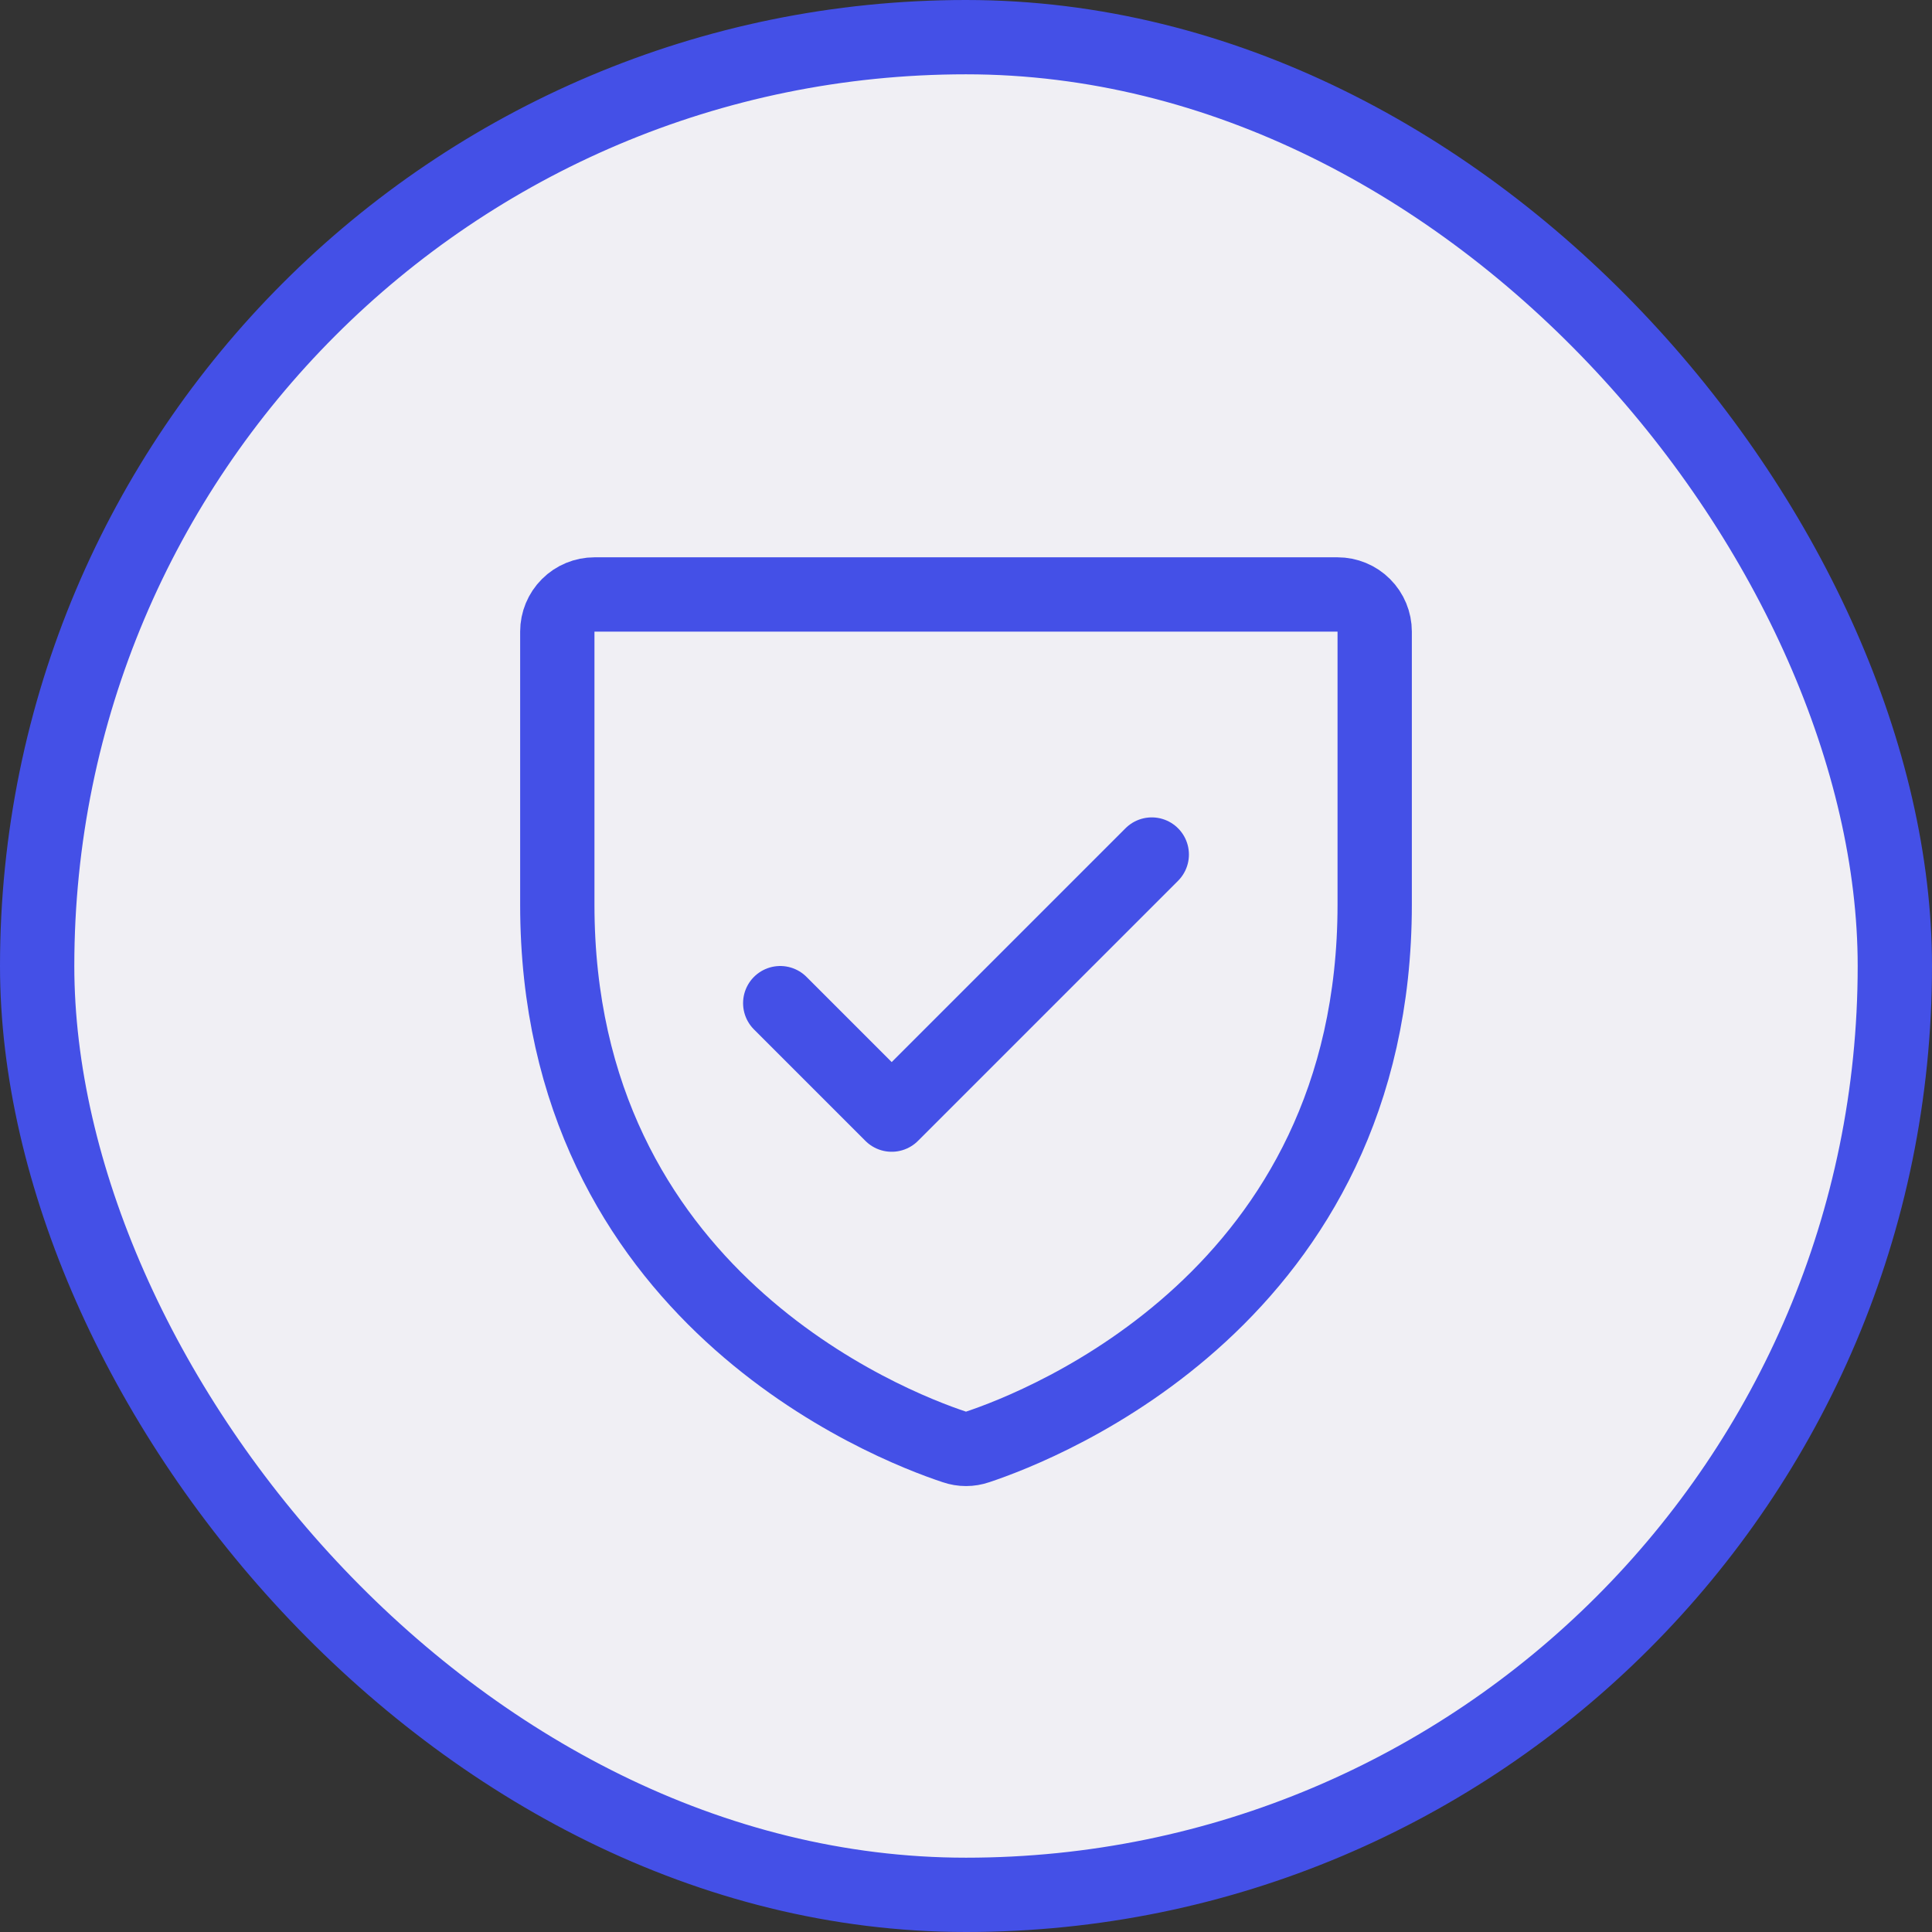
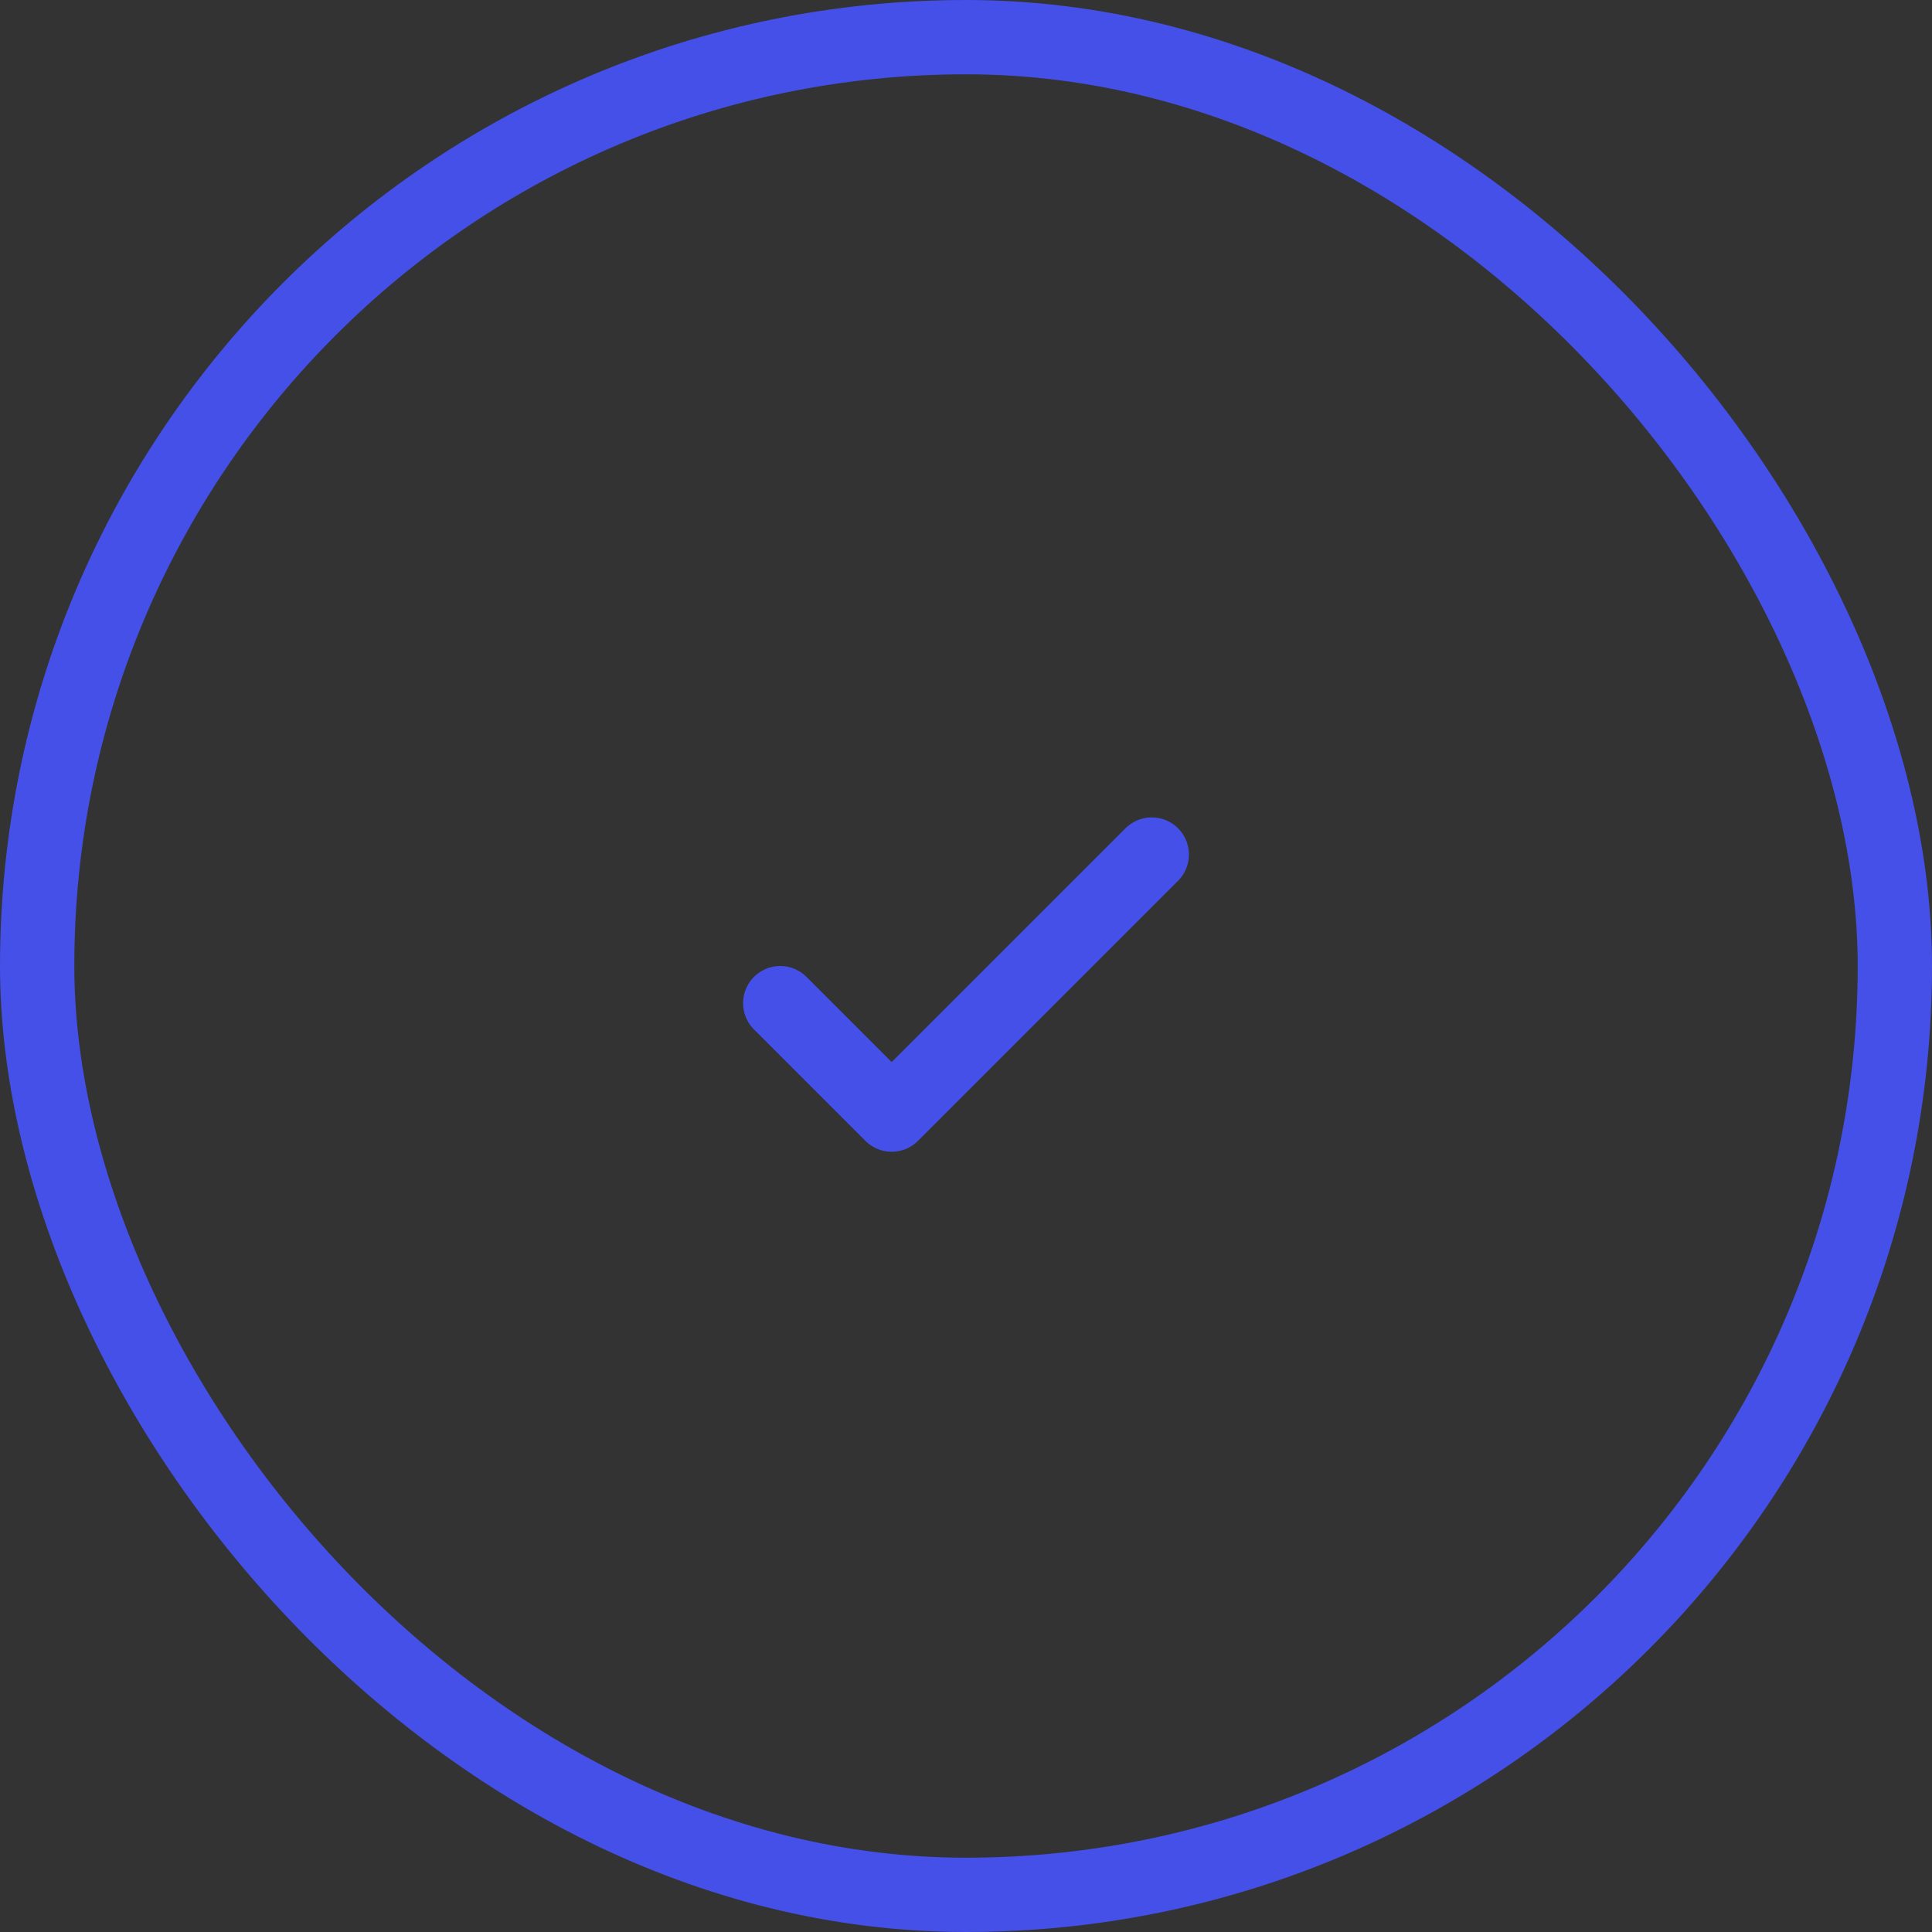
<svg xmlns="http://www.w3.org/2000/svg" width="52" height="52" viewBox="0 0 52 52" fill="none">
  <rect x="0" y="0" width="52" height="52" fill="#333333" stroke="none" />
-   <rect x="1" y="1" width="50" height="50" rx="25" fill="#F0EFF4" />
  <g clip-path="url(#clip0_2750_7517)">
-     <path d="M15 24.349V17C15 16.735 15.105 16.48 15.293 16.293C15.48 16.105 15.735 16 16 16H36C36.265 16 36.52 16.105 36.707 16.293C36.895 16.48 37 16.735 37 17V24.346C37 34.869 28.086 38.355 26.308 38.946C26.108 39.015 25.892 39.015 25.692 38.946C23.914 38.358 15 34.875 15 24.349Z" stroke="#4450E7" stroke-width="2" stroke-linecap="round" stroke-linejoin="round" />
    <path d="M21 27L24 30L31 23" stroke="#4450E7" stroke-width="2" stroke-linecap="round" stroke-linejoin="round" />
  </g>
  <rect x="1" y="1" width="50" height="50" rx="25" stroke="#4450E7" stroke-width="2" />
  <defs>
    <clipPath id="clip0_2750_7517">
      <rect width="32" height="32" fill="white" transform="translate(10 10)" />
    </clipPath>
  </defs>
</svg>